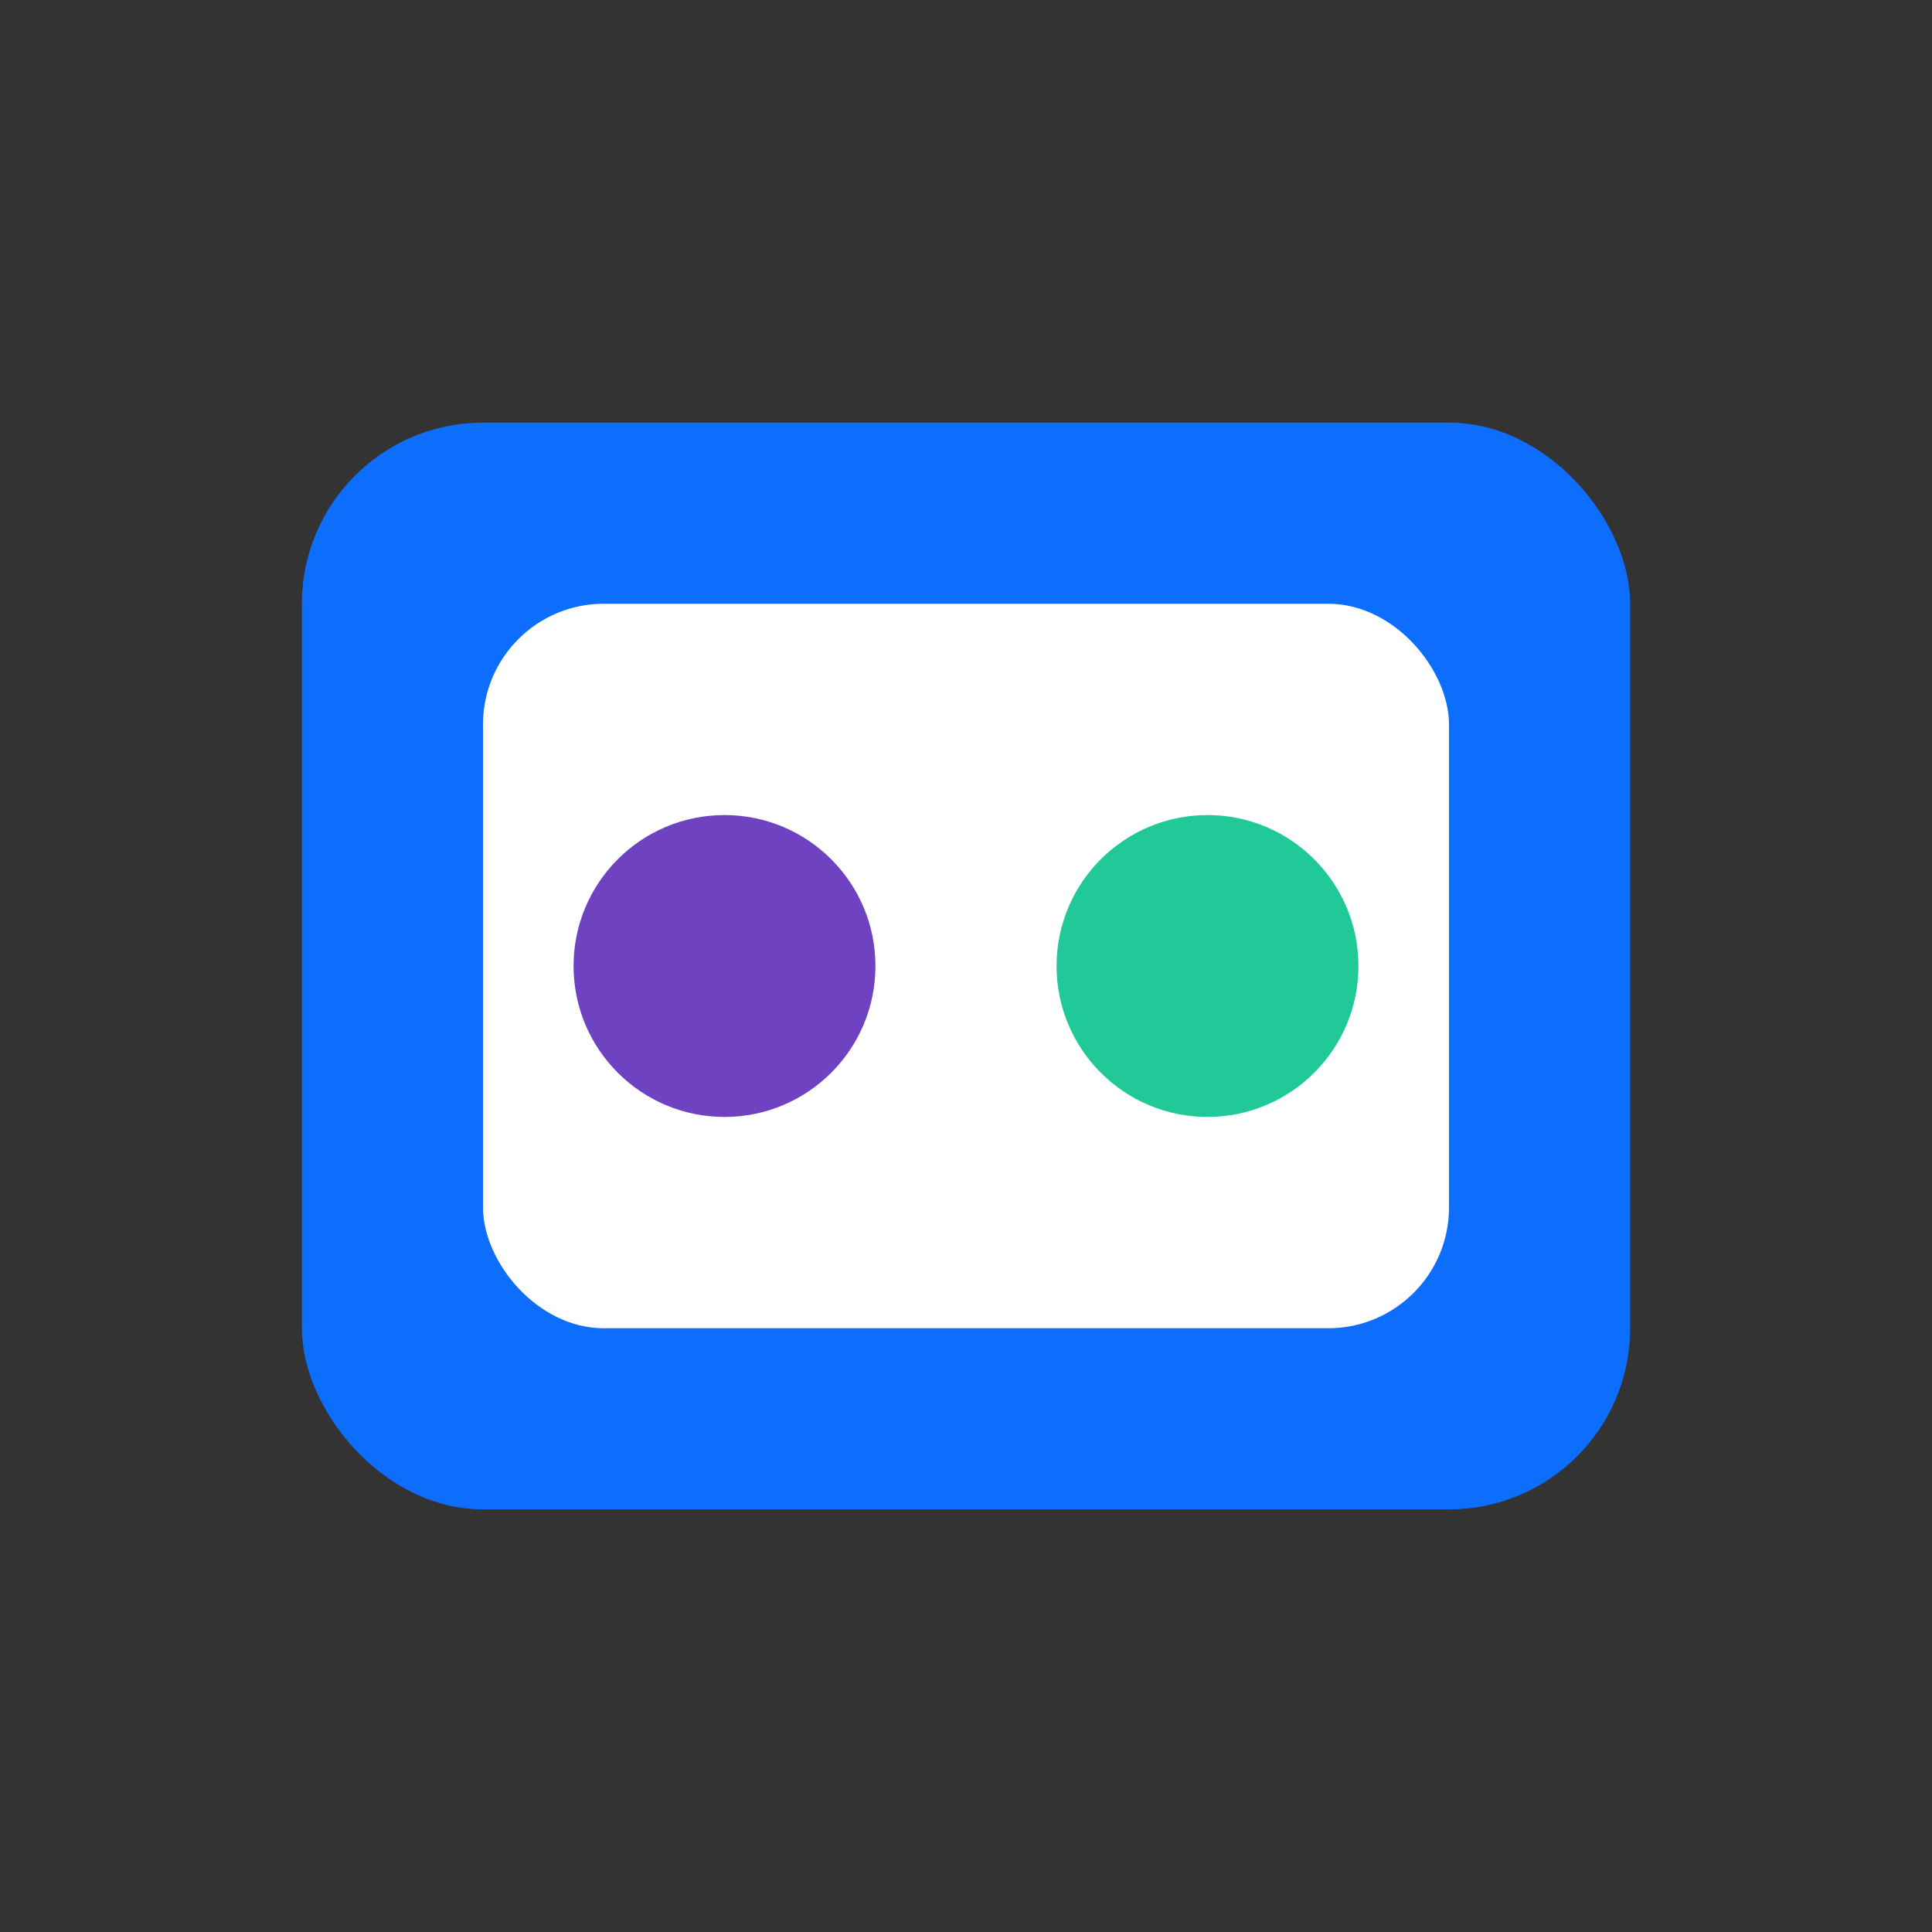
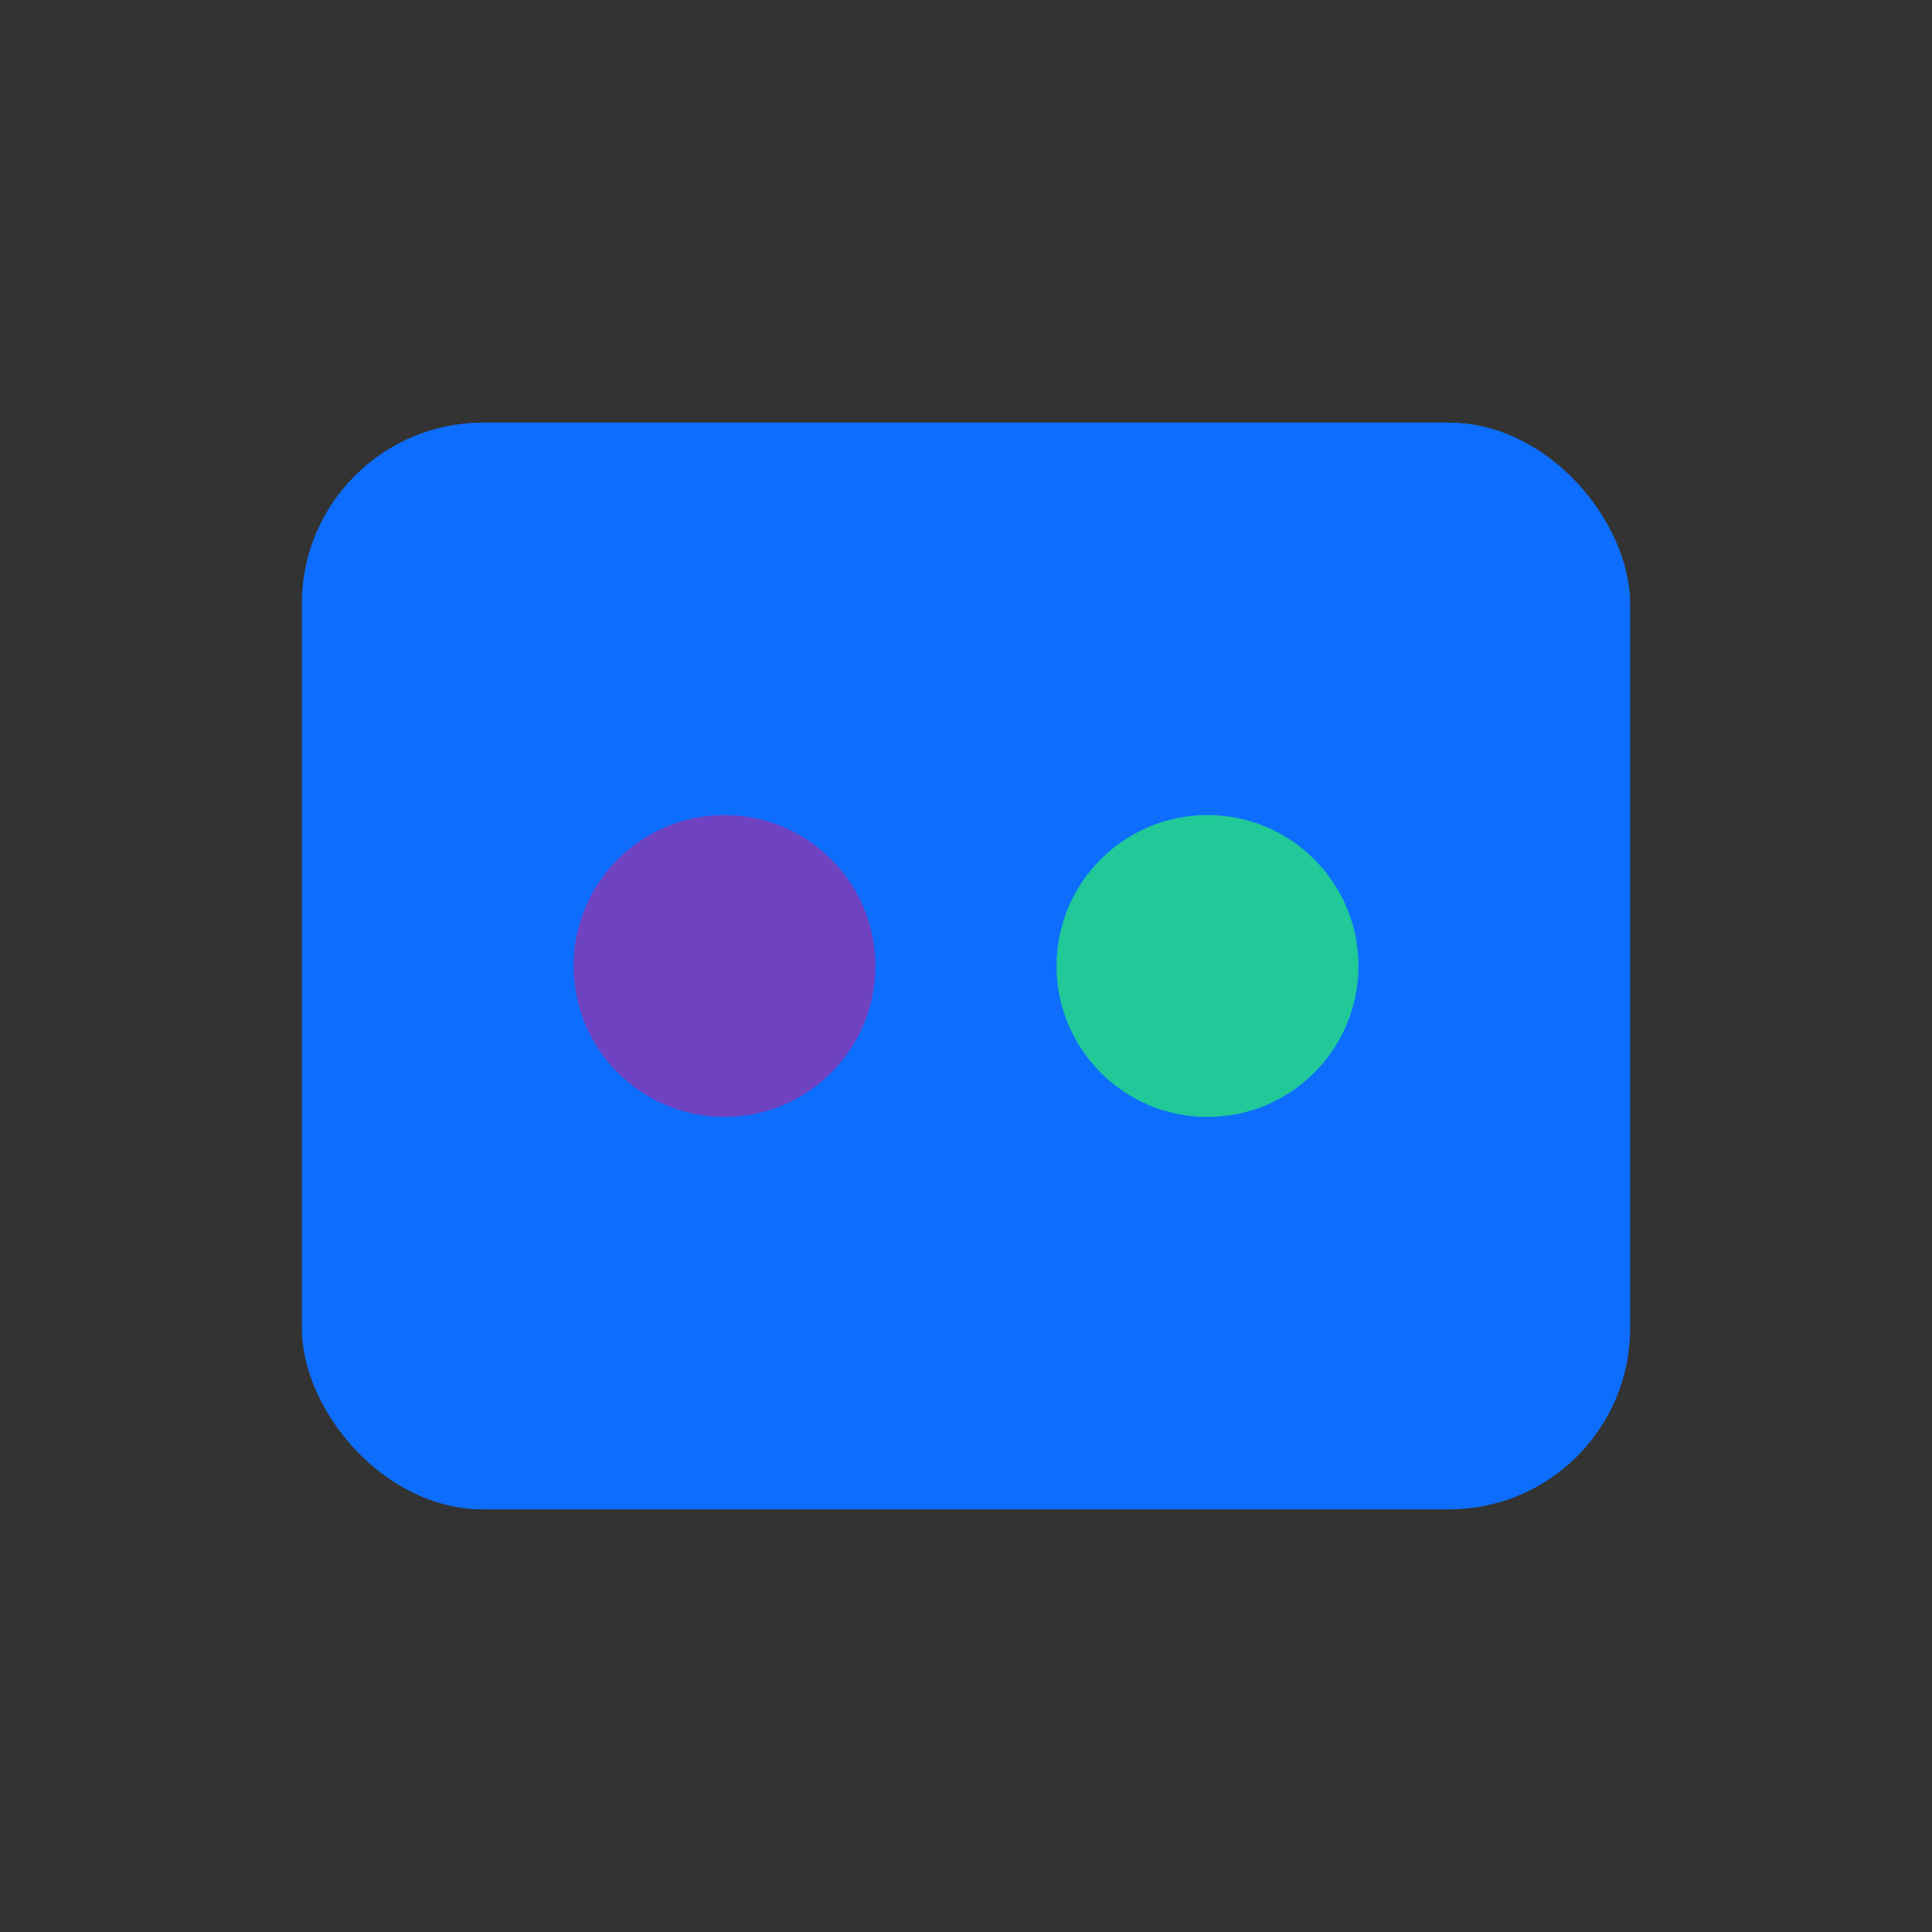
<svg xmlns="http://www.w3.org/2000/svg" viewBox="0 0 64 64">
  <rect x="0" y="0" width="64" height="64" fill="#333333" stroke="none" />
  <rect x="10" y="14" width="44" height="36" rx="6" fill="#0d6efd" />
-   <rect x="16" y="20" width="32" height="24" rx="4" fill="#ffffff" />
  <circle cx="24" cy="32" r="5" fill="#6f42c1" />
  <circle cx="40" cy="32" r="5" fill="#20c997" />
</svg>